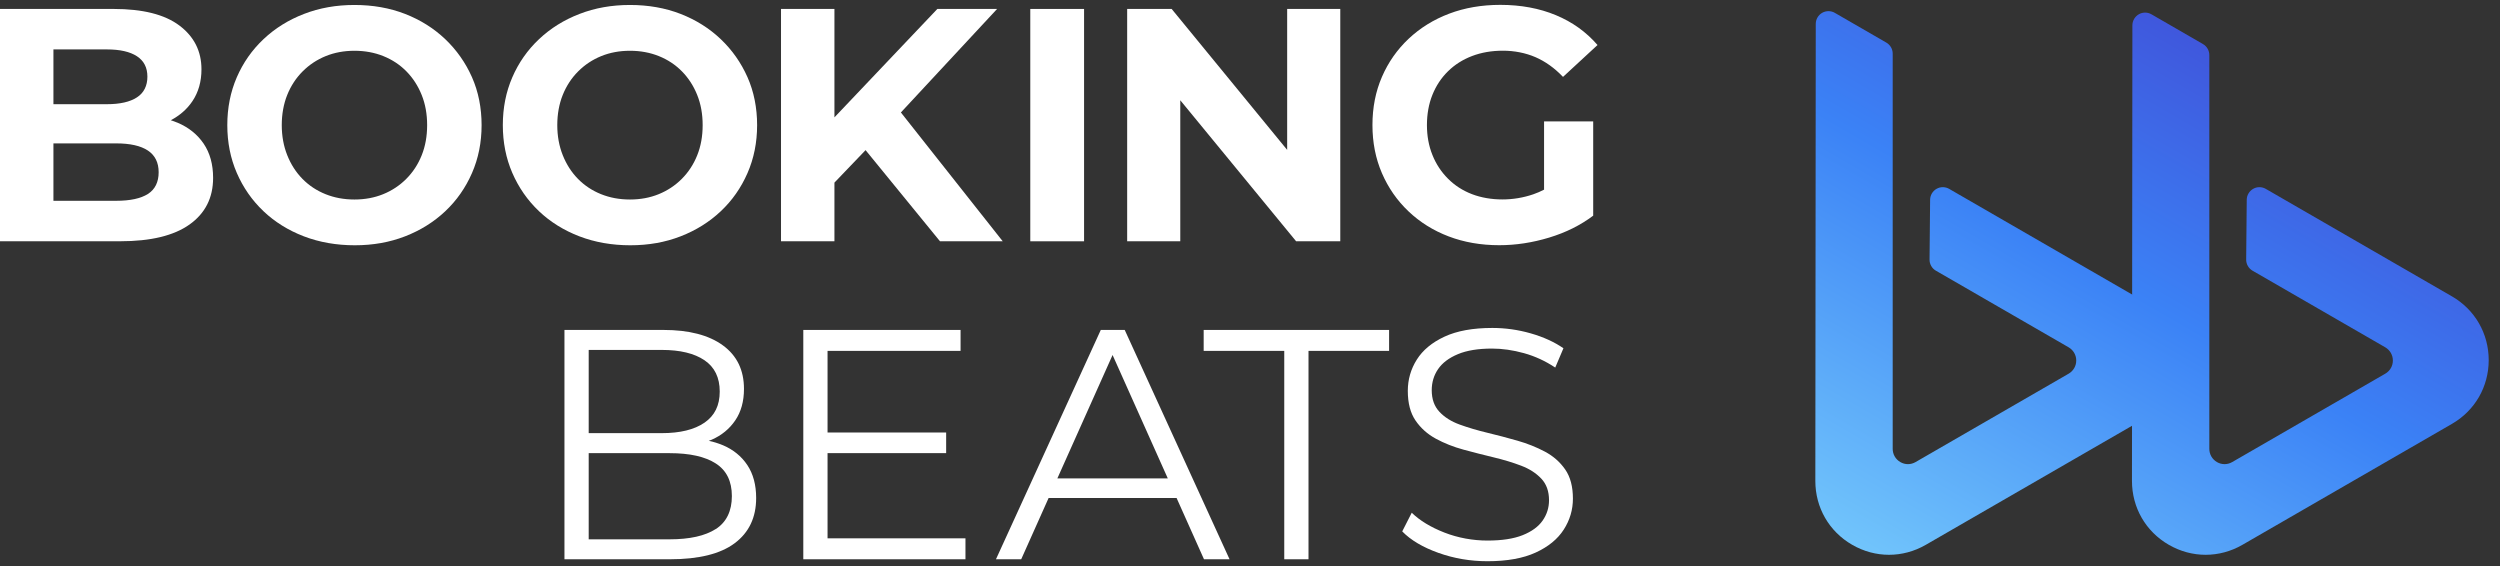
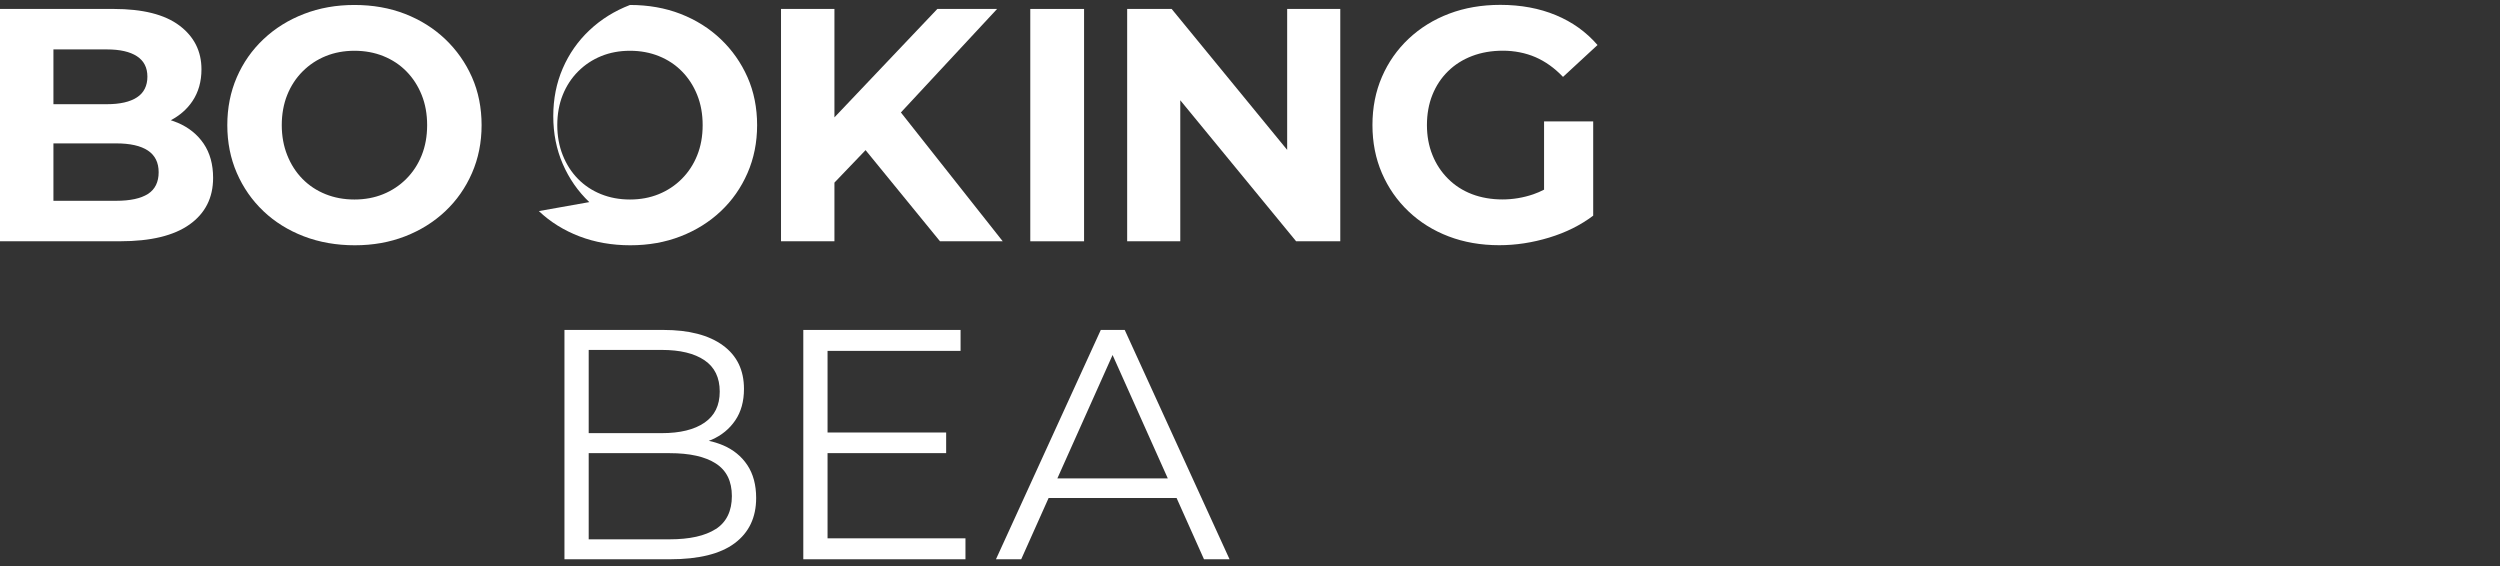
<svg xmlns="http://www.w3.org/2000/svg" id="Ebene_2" viewBox="0 0 704.22 159.43">
  <rect x="0" y="0" width="704.22" height="159.43" fill="#333333" stroke="none" />
  <defs>
    <style>.cls-1{fill:#fff;}.cls-2{clip-path:url(#clippath-1);}.cls-3{clip-path:url(#clippath);}.cls-4{fill:none;}.cls-5{fill:url(#Unbenannter_Verlauf_11);}</style>
    <clipPath id="clippath">
      <path class="cls-4" d="M690.66,83.47l-52.42-30.27c-1.1-.63-2.46-.64-3.56,0-1.1,.63-1.79,1.8-1.8,3.07l-.16,16.85c-.01,1.29,.68,2.49,1.79,3.13l37.38,21.58c1.34,.78,2.15,2.17,2.15,3.72s-.8,2.94-2.15,3.72l-43.11,24.89c-1.35,.78-2.95,.78-4.29,0-1.34-.78-2.15-2.17-2.15-3.72V15.51c0-1.27-.69-2.46-1.79-3.1l-14.51-8.38c-1.1-.64-2.47-.64-3.58,0-1.1,.64-1.79,1.82-1.79,3.1l-.12,128.35c0,7.51,3.87,14.23,10.37,17.98,3.25,1.88,6.82,2.82,10.38,2.82s7.13-.94,10.37-2.81l59-34.06c6.5-3.75,10.37-10.47,10.37-17.97,0-7.5-3.88-14.22-10.37-17.97Z" />
    </clipPath>
    <linearGradient id="Unbenannter_Verlauf_11" x1="534.04" y1="186.49" x2="657.34" y2="-27.07" gradientTransform="matrix(1, 0, 0, 1, 0, 0)" gradientUnits="userSpaceOnUse">
      <stop offset="0" stop-color="#7dd3fc" />
      <stop offset=".5" stop-color="#3b82f6" />
      <stop offset="1" stop-color="#4338ca" />
    </linearGradient>
    <clipPath id="clippath-1">
-       <path class="cls-4" d="M601.47,83.47l-52.42-30.27c-1.1-.63-2.46-.64-3.56,0-1.1,.63-1.79,1.81-1.8,3.07l-.16,16.85c-.01,1.29,.67,2.49,1.79,3.13l37.38,21.58c1.34,.78,2.15,2.17,2.15,3.72s-.8,2.94-2.15,3.72l-43.11,24.89c-1.34,.78-2.95,.78-4.29,0-1.34-.78-2.15-2.17-2.15-3.72V15.1c0-1.28-.69-2.46-1.79-3.1l-14.51-8.38c-1.1-.64-2.47-.64-3.58,0-1.1,.64-1.79,1.82-1.79,3.1l-.12,128.76c0,7.51,3.87,14.23,10.37,17.98,3.25,1.88,6.82,2.82,10.38,2.82s7.13-.94,10.37-2.81l59-34.06c6.5-3.75,10.37-10.47,10.37-17.97,0-7.5-3.88-14.22-10.37-17.97Z" />
-     </clipPath>
+       </clipPath>
  </defs>
  <g id="Ebene_1-2">
    <g>
      <g>
        <g class="cls-3">
-           <rect class="cls-5" x="487.16" width="217.07" height="159.43" />
-         </g>
+           </g>
        <g class="cls-2">
-           <rect class="cls-5" x="487.16" width="217.07" height="159.43" />
-         </g>
+           </g>
      </g>
      <g>
        <path class="cls-1" d="M49.93,34.54c-.59-.25-1.2-.47-1.82-.67,2.54-1.34,4.6-3.13,6.12-5.41,1.68-2.52,2.52-5.5,2.52-8.93,0-5.11-2.07-9.22-6.22-12.34-4.15-3.12-10.33-4.67-18.56-4.67H0V67.96H33.85c8.6,0,15.11-1.57,19.54-4.72,4.43-3.15,6.64-7.53,6.64-13.14,0-3.8-.89-7.01-2.66-9.63-1.78-2.62-4.25-4.6-7.43-5.94ZM30.11,13.92c3.68,0,6.5,.64,8.46,1.92,1.96,1.28,2.95,3.19,2.95,5.75s-.98,4.57-2.95,5.84c-1.96,1.28-4.78,1.92-8.46,1.92H15.05V13.92h15.05Zm11.55,40.72c-2.03,1.28-5,1.92-8.93,1.92H15.05v-16.17h17.67c3.93,0,6.9,.67,8.93,2.01,2.02,1.34,3.04,3.38,3.04,6.12s-1.01,4.85-3.04,6.12Z" />
        <path class="cls-1" d="M74.18,59.46c3.21,3.05,7.01,5.42,11.41,7.11,4.39,1.68,9.18,2.52,14.35,2.52s9.83-.84,14.17-2.52c4.33-1.68,8.1-4.04,11.31-7.06,3.21-3.02,5.72-6.61,7.53-10.75,1.81-4.14,2.71-8.65,2.71-13.51s-.9-9.43-2.71-13.51c-1.81-4.08-4.32-7.65-7.53-10.71-3.21-3.05-6.98-5.42-11.31-7.11-4.33-1.68-9.09-2.52-14.26-2.52s-9.85,.84-14.21,2.52c-4.36,1.68-8.17,4.05-11.41,7.11-3.24,3.05-5.75,6.64-7.53,10.75-1.78,4.11-2.67,8.6-2.67,13.46s.89,9.35,2.67,13.46,4.27,7.7,7.48,10.75Zm6.73-32.72c1.03-2.56,2.48-4.77,4.35-6.64,1.87-1.87,4.04-3.3,6.5-4.3,2.46-1,5.16-1.5,8.09-1.5s5.64,.5,8.13,1.5c2.49,1,4.66,2.43,6.5,4.3,1.84,1.87,3.27,4.08,4.3,6.64,1.03,2.56,1.54,5.39,1.54,8.51s-.51,5.95-1.54,8.51c-1.03,2.56-2.48,4.77-4.35,6.64s-4.04,3.3-6.5,4.3c-2.46,1-5.16,1.5-8.09,1.5s-5.64-.5-8.13-1.5c-2.49-1-4.66-2.43-6.5-4.3-1.84-1.87-3.27-4.1-4.3-6.69-1.03-2.58-1.54-5.41-1.54-8.46s.51-5.95,1.54-8.51Z" />
-         <path class="cls-1" d="M151.79,59.46c3.21,3.05,7.01,5.42,11.41,7.11,4.39,1.68,9.18,2.52,14.35,2.52s9.83-.84,14.17-2.52c4.33-1.68,8.1-4.04,11.31-7.06,3.21-3.02,5.72-6.61,7.53-10.75,1.81-4.14,2.71-8.65,2.71-13.51s-.9-9.43-2.71-13.51c-1.81-4.08-4.32-7.65-7.53-10.71-3.21-3.05-6.98-5.42-11.31-7.11-4.33-1.68-9.09-2.52-14.26-2.52s-9.85,.84-14.21,2.52c-4.36,1.68-8.17,4.05-11.41,7.11-3.24,3.05-5.75,6.64-7.53,10.75s-2.67,8.6-2.67,13.46,.89,9.35,2.67,13.46c1.78,4.11,4.27,7.7,7.48,10.75Zm6.73-32.72c1.03-2.56,2.48-4.77,4.35-6.64,1.87-1.87,4.04-3.3,6.5-4.3,2.46-1,5.16-1.5,8.09-1.5s5.64,.5,8.13,1.5c2.49,1,4.66,2.43,6.5,4.3,1.84,1.87,3.27,4.08,4.3,6.64,1.03,2.56,1.54,5.39,1.54,8.51s-.51,5.95-1.54,8.51c-1.03,2.56-2.48,4.77-4.35,6.64s-4.04,3.3-6.5,4.3c-2.46,1-5.16,1.5-8.09,1.5s-5.64-.5-8.13-1.5c-2.49-1-4.66-2.43-6.5-4.3-1.84-1.87-3.27-4.1-4.3-6.69-1.03-2.58-1.54-5.41-1.54-8.46s.51-5.95,1.54-8.51Z" />
+         <path class="cls-1" d="M151.79,59.46c3.21,3.05,7.01,5.42,11.41,7.11,4.39,1.68,9.18,2.52,14.35,2.52s9.83-.84,14.17-2.52c4.33-1.68,8.1-4.04,11.31-7.06,3.21-3.02,5.72-6.61,7.53-10.75,1.81-4.14,2.71-8.65,2.71-13.51s-.9-9.43-2.71-13.51c-1.81-4.08-4.32-7.65-7.53-10.71-3.21-3.05-6.98-5.42-11.31-7.11-4.33-1.68-9.09-2.52-14.26-2.52c-4.36,1.68-8.17,4.05-11.41,7.11-3.24,3.05-5.75,6.64-7.53,10.75s-2.67,8.6-2.67,13.46,.89,9.35,2.67,13.46c1.78,4.11,4.27,7.7,7.48,10.75Zm6.73-32.72c1.03-2.56,2.48-4.77,4.35-6.64,1.87-1.87,4.04-3.3,6.5-4.3,2.46-1,5.16-1.5,8.09-1.5s5.64,.5,8.13,1.5c2.49,1,4.66,2.43,6.5,4.3,1.84,1.87,3.27,4.08,4.3,6.64,1.03,2.56,1.54,5.39,1.54,8.51s-.51,5.95-1.54,8.51c-1.03,2.56-2.48,4.77-4.35,6.64s-4.04,3.3-6.5,4.3c-2.46,1-5.16,1.5-8.09,1.5s-5.64-.5-8.13-1.5c-2.49-1-4.66-2.43-6.5-4.3-1.84-1.87-3.27-4.1-4.3-6.69-1.03-2.58-1.54-5.41-1.54-8.46s.51-5.95,1.54-8.51Z" />
        <polygon class="cls-1" points="235.05 51.44 243.82 42.29 264.78 67.96 282.45 67.96 253.77 31.68 280.87 2.52 264.04 2.52 235.05 33.06 235.05 2.52 220 2.52 220 67.96 235.05 67.96 235.05 51.44" />
        <rect class="cls-1" x="290.22" y="2.52" width="15.15" height="65.45" />
        <polygon class="cls-1" points="332.47 28.24 365.1 67.96 377.54 67.96 377.54 2.52 362.58 2.52 362.58 42.22 330.04 2.52 317.51 2.52 317.51 67.96 332.47 67.96 332.47 28.24" />
        <path class="cls-1" d="M434.95,53.42c-1,.52-2.02,.96-3.04,1.31-2.84,.97-5.75,1.45-8.74,1.45s-5.97-.5-8.56-1.5c-2.59-1-4.83-2.44-6.73-4.35-1.9-1.9-3.37-4.13-4.39-6.69-1.03-2.55-1.54-5.36-1.54-8.41s.51-5.95,1.54-8.51c1.03-2.56,2.49-4.77,4.39-6.64,1.9-1.87,4.16-3.3,6.78-4.3,2.62-1,5.52-1.5,8.7-1.5s6.36,.61,9.16,1.82c2.8,1.22,5.39,3.07,7.76,5.56l9.72-8.98c-3.18-3.68-7.09-6.48-11.73-8.41-4.64-1.93-9.86-2.9-15.66-2.9-5.24,0-10.04,.83-14.4,2.48-4.36,1.65-8.17,4.01-11.41,7.06-3.24,3.05-5.75,6.64-7.53,10.75-1.78,4.11-2.67,8.63-2.67,13.56s.89,9.44,2.67,13.56,4.27,7.7,7.48,10.75c3.21,3.05,6.98,5.41,11.31,7.06,4.33,1.65,9.08,2.48,14.26,2.48,4.67,0,9.36-.72,14.07-2.15,4.71-1.43,8.84-3.49,12.39-6.17v-26.55h-13.84v19.21Z" />
      </g>
      <g>
        <g>
          <path class="cls-1" d="M203.53,125.38c-1.2-.51-2.5-.91-3.88-1.21,.28-.11,.56-.19,.83-.31,2.8-1.23,5.01-3.05,6.64-5.45,1.63-2.4,2.45-5.35,2.45-8.86,0-5.29-1.98-9.38-5.95-12.27-3.97-2.89-9.55-4.34-16.75-4.34h-27.87v64.6h29.72c8.12,0,14.2-1.51,18.23-4.52,4.03-3.01,6.05-7.26,6.05-12.74,0-3.69-.83-6.78-2.49-9.28-1.66-2.49-3.98-4.37-6.97-5.63Zm-17.12-26.81c5.17,0,9.18,.97,12.04,2.91,2.86,1.94,4.29,4.88,4.29,8.81s-1.43,6.8-4.29,8.77c-2.86,1.97-6.88,2.95-12.04,2.95h-20.58v-23.44h20.58Zm15.23,50.44c-3.02,1.94-7.35,2.91-13.01,2.91h-22.8v-24.27h22.8c5.66,0,10,.97,13.01,2.91,3.01,1.94,4.52,5,4.52,9.18s-1.51,7.34-4.52,9.28Z" />
          <polygon class="cls-1" points="233.11 127.64 266.52 127.64 266.52 121.83 233.11 121.83 233.11 98.84 270.58 98.84 270.58 92.94 226.28 92.94 226.28 157.54 271.96 157.54 271.96 151.64 233.11 151.64 233.11 127.64" />
        </g>
        <path class="cls-1" d="M310.08,92.94l-29.53,64.6h7.11l7.72-17.26h36.05l7.72,17.26h7.2l-29.53-64.6h-6.74Zm-12.23,41.81l15.55-34.75,15.55,34.75h-31.1Z" />
-         <polygon class="cls-1" points="339.06 98.84 361.76 98.84 361.76 157.54 368.59 157.54 368.59 98.84 391.29 98.84 391.29 92.94 339.06 92.94 339.06 98.84" />
-         <path class="cls-1" d="M435.18,127.22c-2.37-1.26-4.95-2.29-7.75-3.09-2.8-.8-5.62-1.54-8.44-2.22-2.83-.68-5.43-1.45-7.8-2.31-2.37-.86-4.28-2.06-5.72-3.6-1.45-1.54-2.17-3.57-2.17-6.09,0-2.21,.6-4.2,1.8-5.95s3.06-3.15,5.58-4.2c2.52-1.05,5.72-1.57,9.6-1.57,2.89,0,5.89,.43,9,1.29,3.11,.86,6.05,2.22,8.81,4.06l2.31-5.44c-2.58-1.78-5.66-3.18-9.23-4.2-3.57-1.02-7.17-1.52-10.8-1.52-5.48,0-9.97,.82-13.47,2.45-3.51,1.63-6.11,3.78-7.8,6.46-1.69,2.68-2.54,5.62-2.54,8.81,0,3.45,.72,6.23,2.17,8.35,1.45,2.12,3.35,3.83,5.72,5.12,2.37,1.29,4.97,2.32,7.8,3.09,2.83,.77,5.66,1.49,8.49,2.17,2.83,.68,5.41,1.46,7.75,2.35,2.34,.89,4.23,2.11,5.68,3.65,1.45,1.54,2.17,3.57,2.17,6.09,0,2.09-.6,4-1.8,5.72-1.2,1.72-3.08,3.09-5.63,4.11-2.55,1.02-5.86,1.52-9.92,1.52s-8.29-.75-12.14-2.26c-3.85-1.51-6.91-3.37-9.18-5.58l-2.68,5.26c2.4,2.46,5.8,4.48,10.2,6.05,4.4,1.57,9,2.35,13.8,2.35,5.54,0,10.07-.82,13.61-2.45,3.54-1.63,6.17-3.78,7.89-6.46,1.72-2.68,2.58-5.58,2.58-8.72,0-3.38-.72-6.12-2.17-8.21-1.45-2.09-3.35-3.77-5.72-5.03Z" />
      </g>
    </g>
  </g>
</svg>